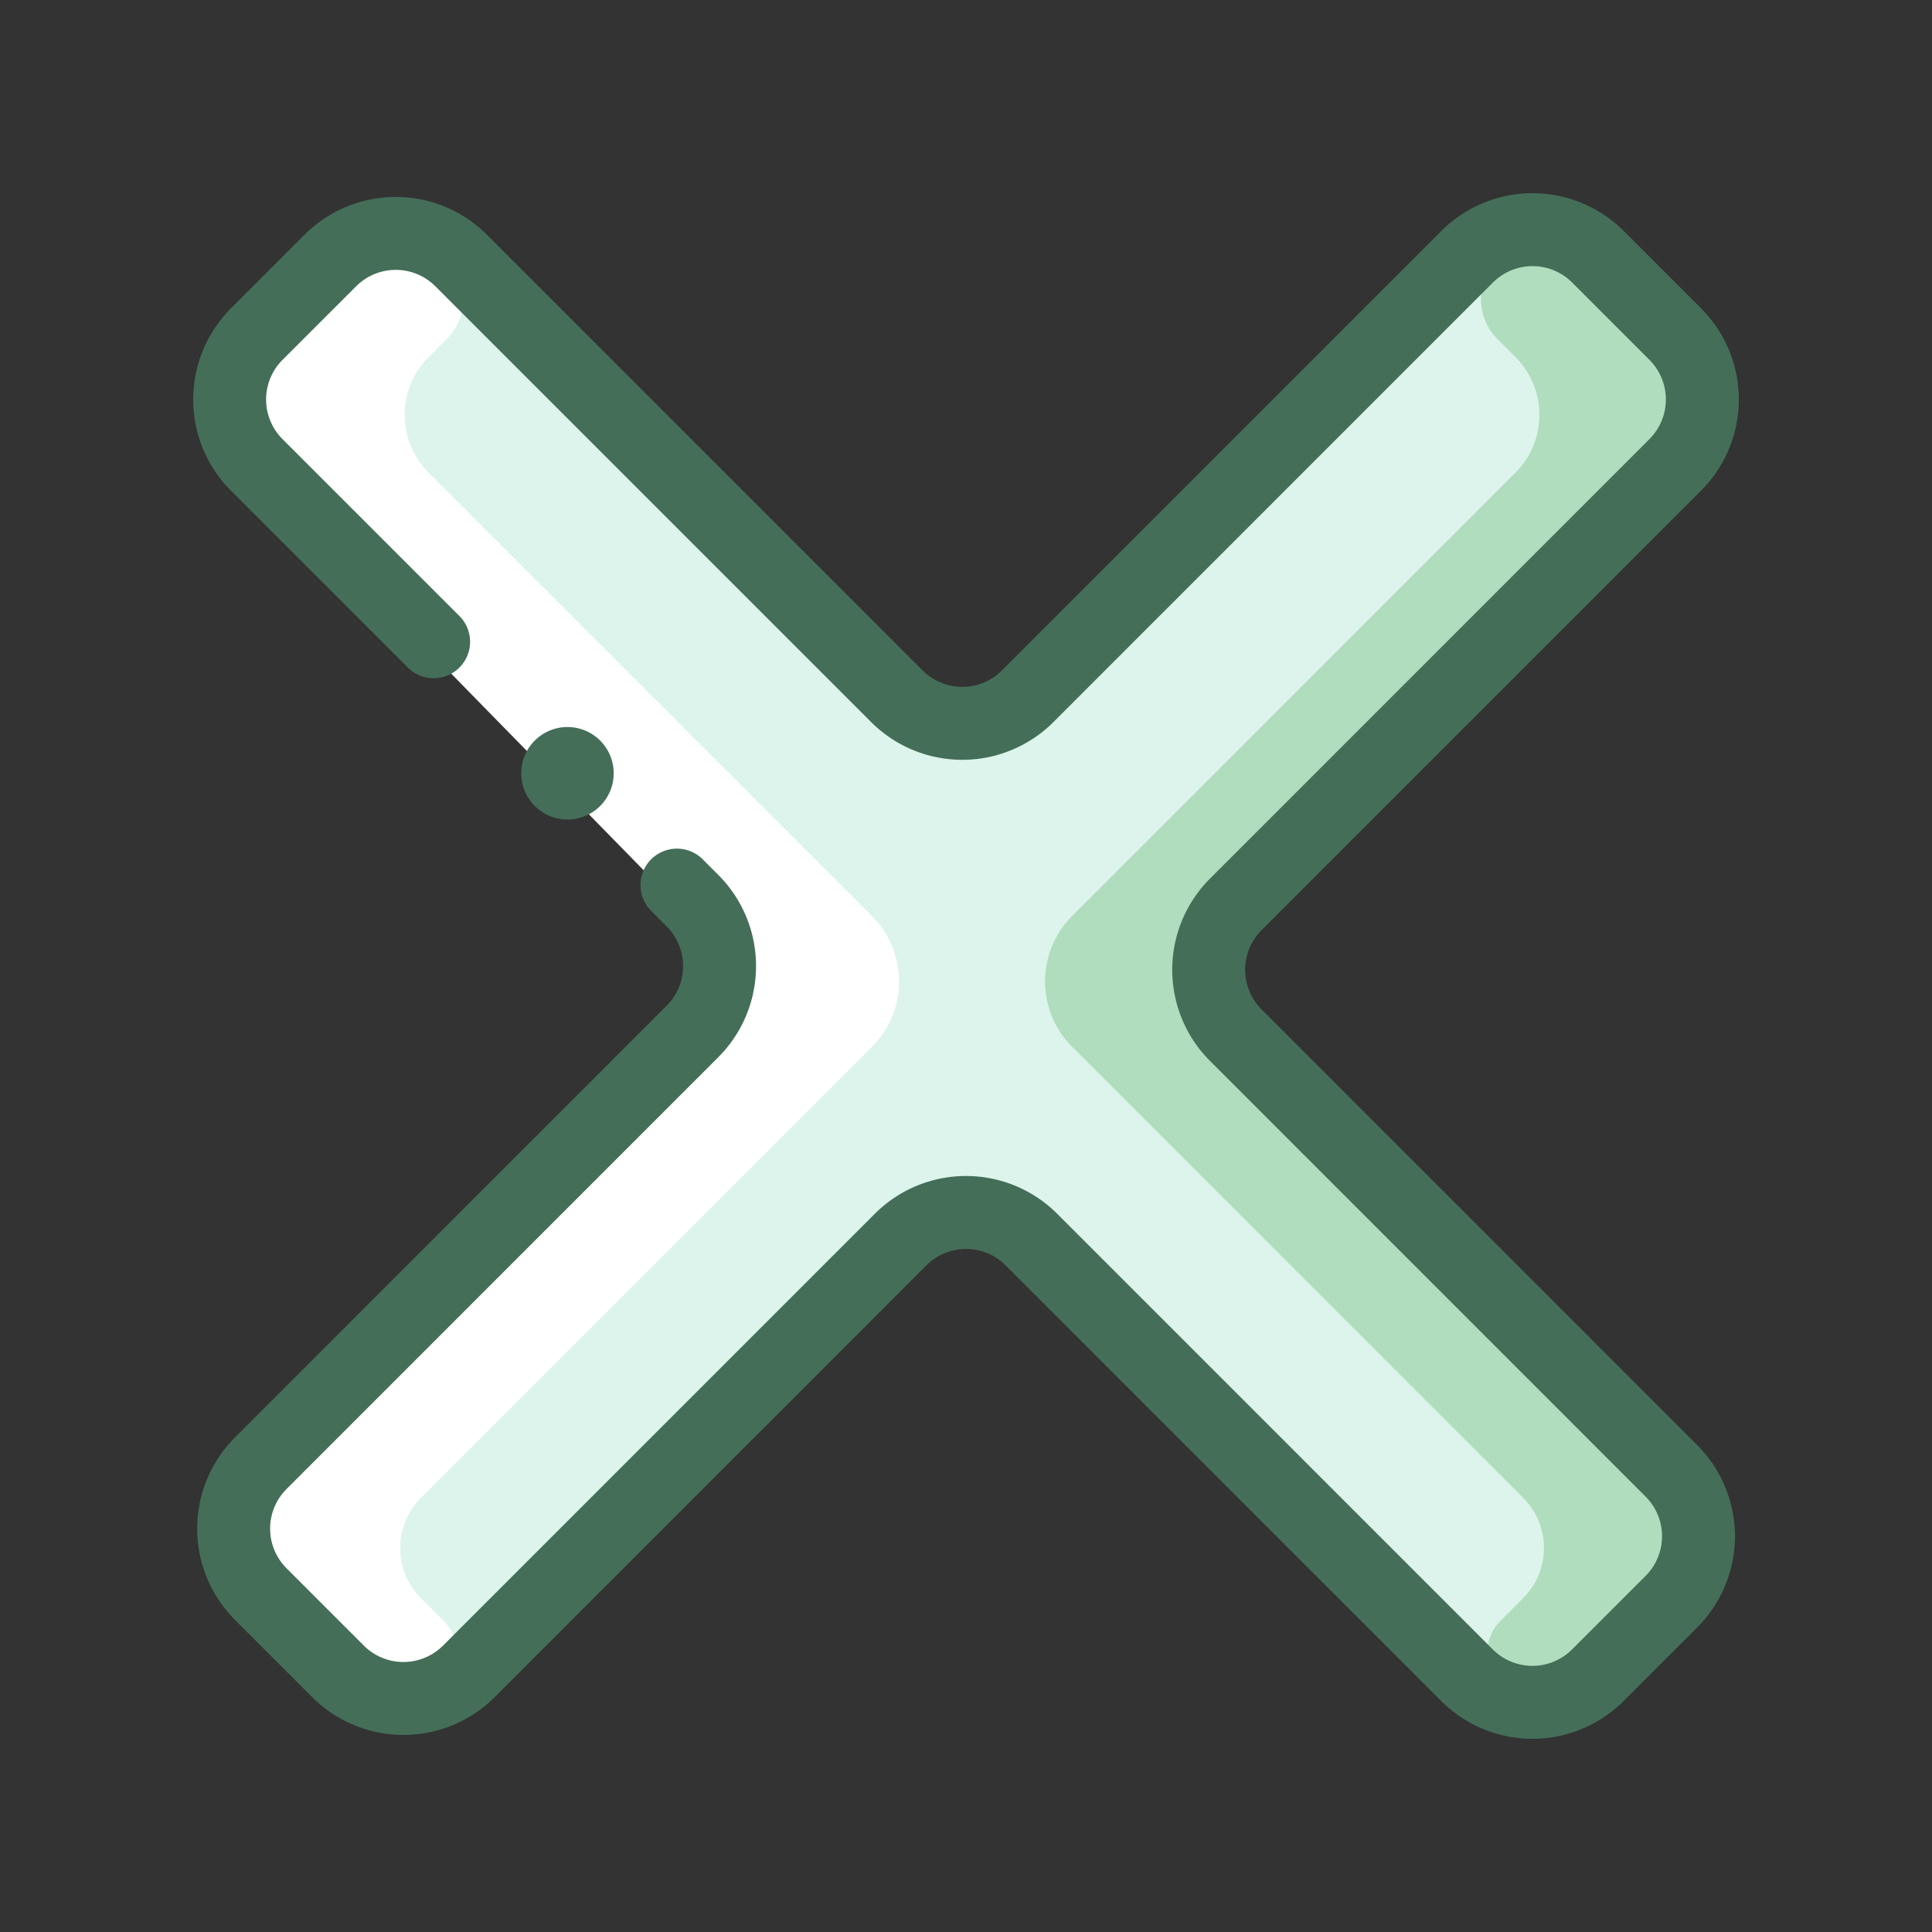
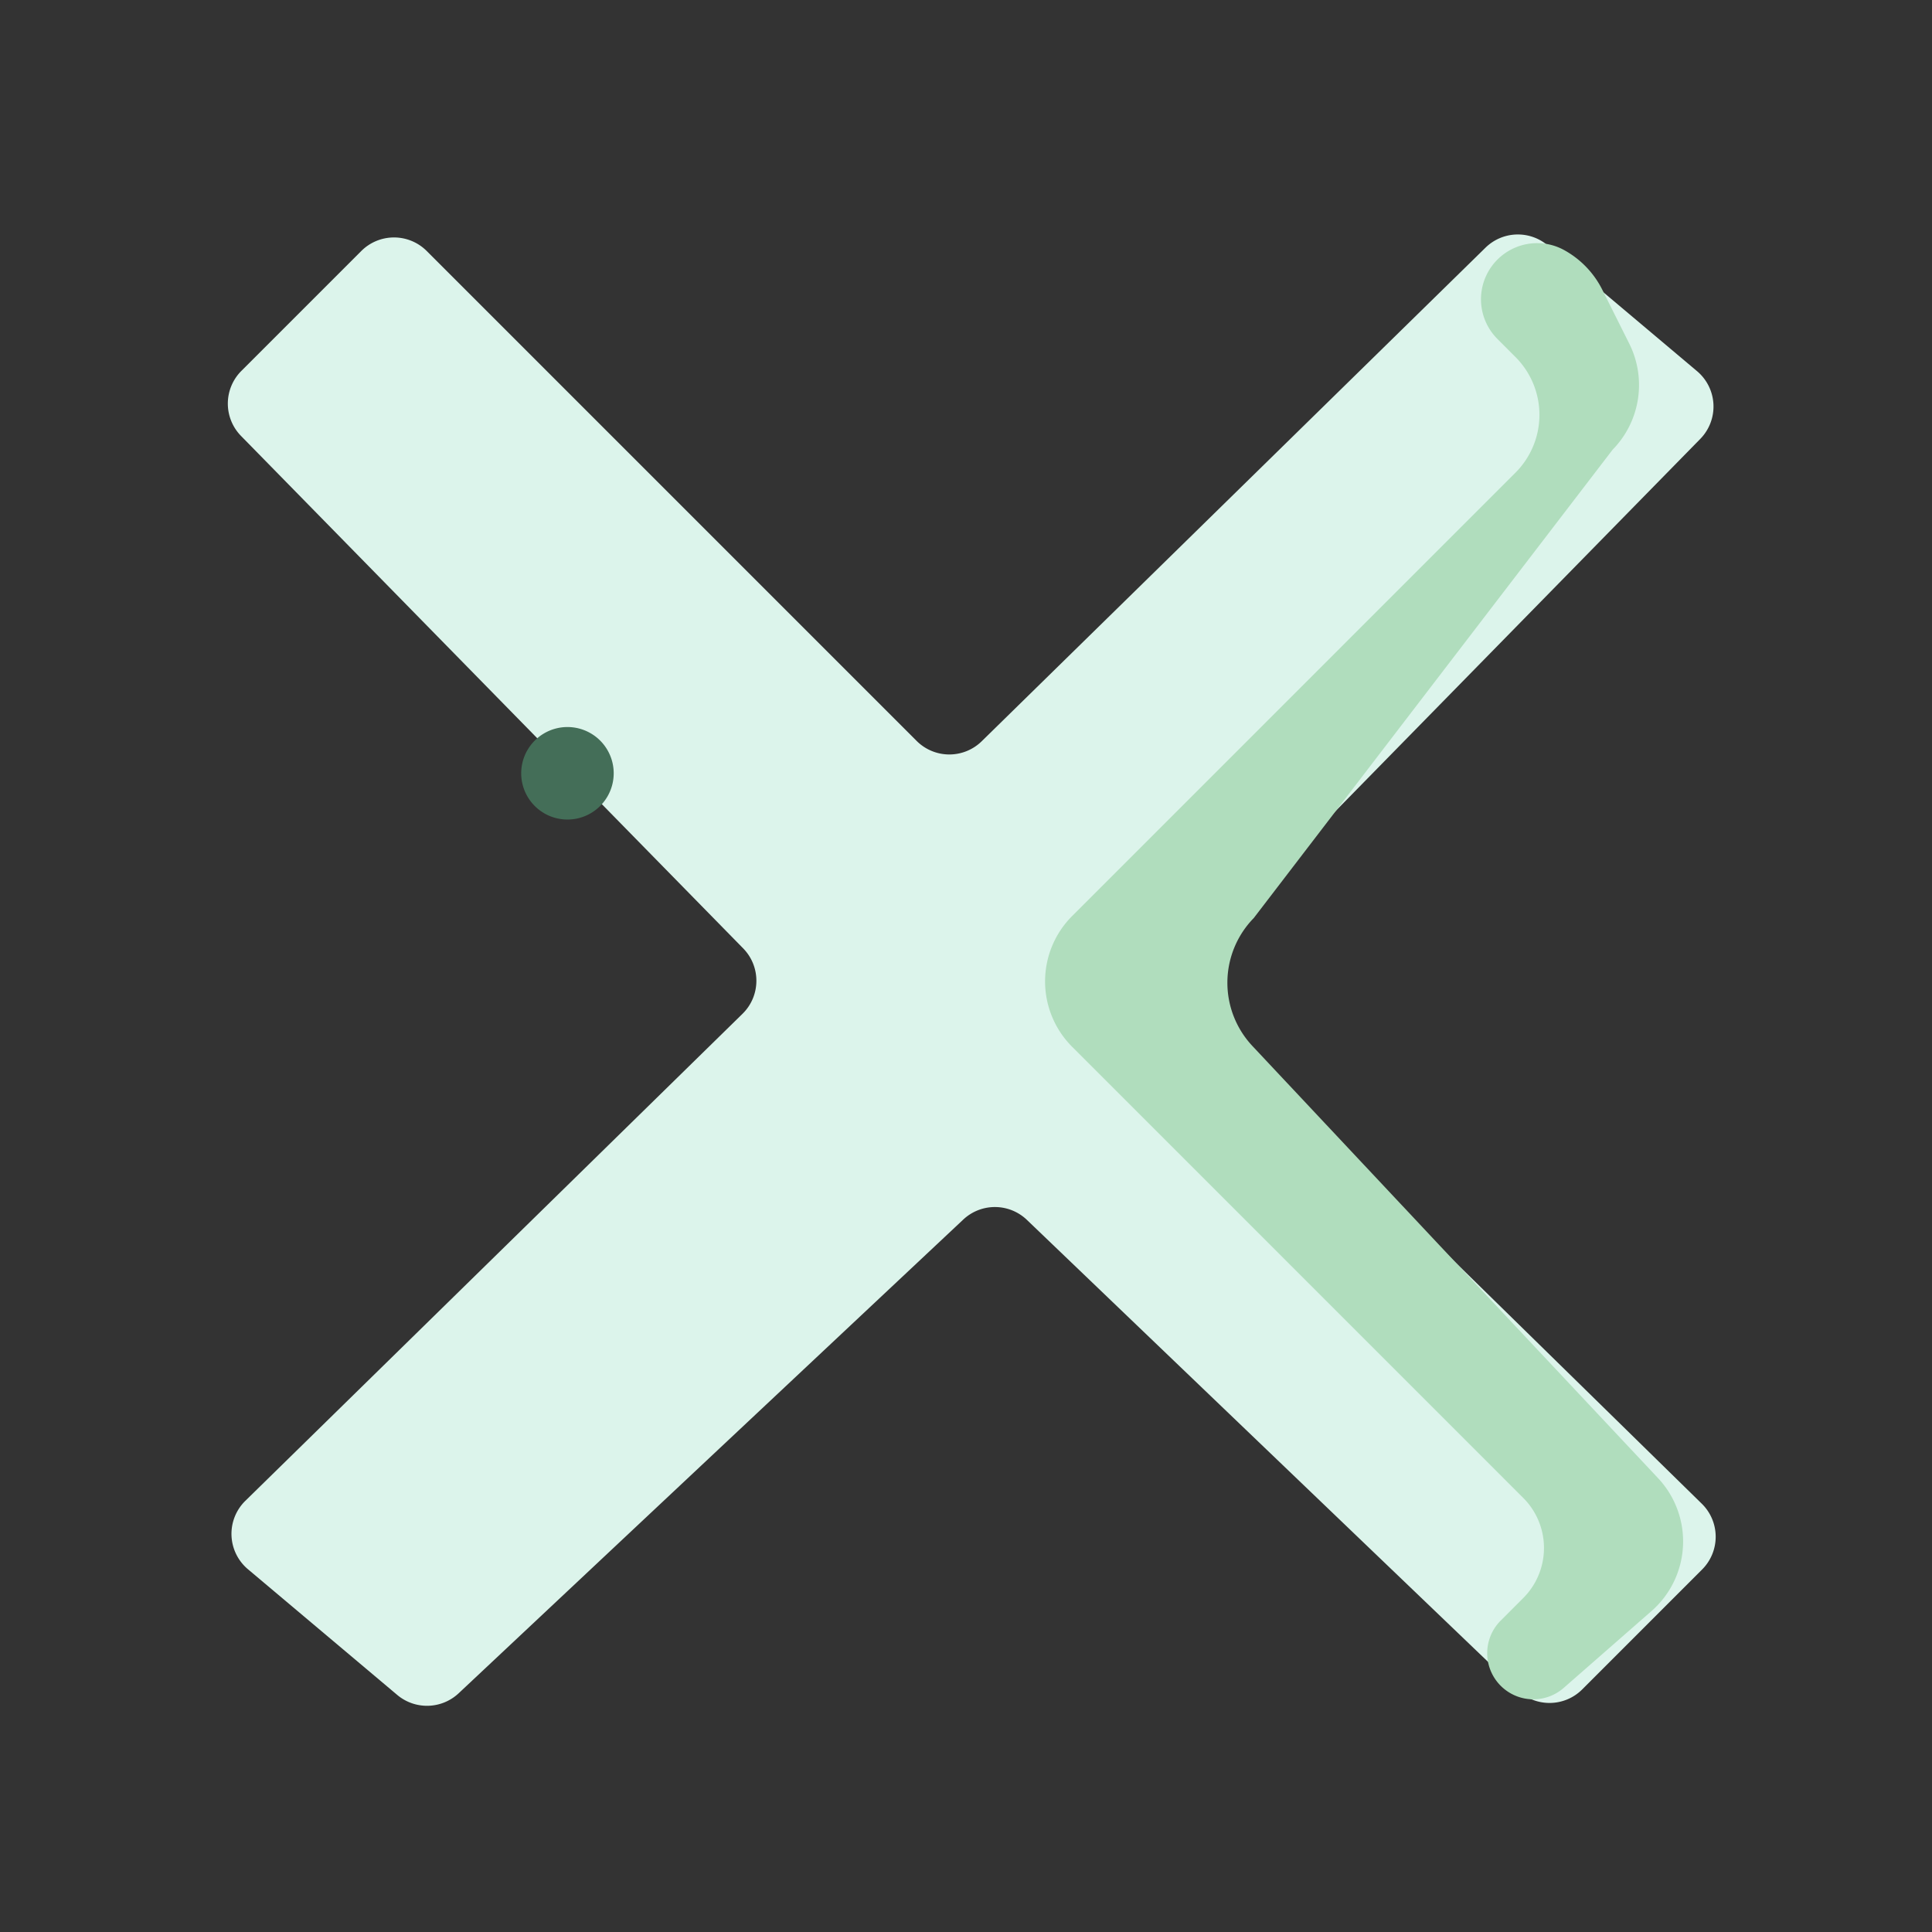
<svg xmlns="http://www.w3.org/2000/svg" width="80" height="80" fill="none">
  <rect width="100%" height="100%" fill="#333333" stroke="none" />
  <path d="m14.96 10.393-4.965 4.965a1.915 1.915 0 0 0-.013 2.695L30.773 39.27c.74.756.728 1.968-.027 2.709L10.16 62.145a1.915 1.915 0 0 0 .106 2.833l6.182 5.205a1.915 1.915 0 0 0 2.544-.068L39.886 50.5a1.915 1.915 0 0 1 2.636.013l20.315 19.47a1.915 1.915 0 0 0 2.679-.028l4.966-4.967a1.915 1.915 0 0 0-.014-2.722L49.76 41.979a1.915 1.915 0 0 1-.028-2.709l20.673-21.096a1.915 1.915 0 0 0-.134-2.805l-6.186-5.21a1.915 1.915 0 0 0-2.574.097L40.65 30.694a1.915 1.915 0 0 1-2.694-.014L17.669 10.393a1.915 1.915 0 0 0-2.708 0Z" fill="#DCF4EB" />
-   <path d="m62.753 14.784-.75-.751a2.324 2.324 0 0 1 2.755-3.683l2.686 1.465a3.83 3.83 0 0 1 1.591 1.65l1.115 2.229a3.83 3.83 0 0 1-.689 4.392L51.916 38.014a3.83 3.83 0 0 0-.055 5.3l16.795 17.892a3.83 3.83 0 0 1-.27 5.504l-3.652 3.196a1.91 1.91 0 0 1-2.607-2.787l.947-.947a2.932 2.932 0 0 0 0-4.147L44.396 43.346a3.83 3.83 0 0 1 0-5.416l18.357-18.358a3.386 3.386 0 0 0 0-4.788Z" fill="#B0DDBD" />
-   <path d="m17.75 14.784.752-.751a2.324 2.324 0 0 0-2.756-3.683l-2.686 1.465a3.83 3.83 0 0 0-1.591 1.65l-1.115 2.229a3.83 3.83 0 0 0 .688 4.392l17.546 17.928a3.83 3.83 0 0 1 .055 5.3L11.848 61.207a3.83 3.83 0 0 0 .27 5.504l3.652 3.196a1.91 1.91 0 0 0 2.607-2.787l-.947-.947a2.932 2.932 0 0 1 0-4.147l18.678-18.679a3.83 3.83 0 0 0 0-5.416L17.75 19.572a3.386 3.386 0 0 1 0-4.788Z" fill="#fff" />
-   <path d="M59.683 9.564a5.34 5.34 0 0 1 7.552 0l3.201 3.201a5.34 5.34 0 0 1 0 7.553L52.239 38.516a2.32 2.32 0 0 0 0 3.281l18.038 18.04a5.34 5.34 0 0 1 0 7.552l-3.047 3.047a5.34 5.34 0 0 1-7.551 0L41.64 52.396a2.32 2.32 0 0 0-3.28 0l-17.878 17.88a5.34 5.34 0 0 1-7.552 0l-3.201-3.202a5.34 5.34 0 0 1 0-7.552l17.877-17.88a2.32 2.32 0 0 0 0-3.28l-.643-.644a1.51 1.51 0 0 1 2.136-2.135l.643.643a5.34 5.34 0 0 1 0 7.552l-17.878 17.88a2.32 2.32 0 0 0 0 3.28l3.201 3.202a2.32 2.32 0 0 0 3.281 0l17.878-17.88a5.34 5.34 0 0 1 7.552 0L61.814 68.3a2.32 2.32 0 0 0 3.281 0l3.047-3.047a2.32 2.32 0 0 0 0-3.281l-18.038-18.04a5.34 5.34 0 0 1 0-7.552L68.3 18.182a2.32 2.32 0 0 0 0-3.281L65.1 11.7a2.32 2.32 0 0 0-3.282 0L43.622 29.898a5.34 5.34 0 0 1-7.552 0L18.027 11.854a2.32 2.32 0 0 0-3.28 0l-3.048 3.047a2.32 2.32 0 0 0 0 3.282l7.346 7.346a1.51 1.51 0 0 1-2.135 2.135l-7.346-7.346a5.34 5.34 0 0 1 0-7.552l3.047-3.047a5.34 5.34 0 0 1 7.552 0l18.042 18.043a2.32 2.32 0 0 0 3.281 0L59.683 9.564Z" fill="#446E58" />
+   <path d="m62.753 14.784-.75-.751a2.324 2.324 0 0 1 2.755-3.683a3.83 3.83 0 0 1 1.591 1.65l1.115 2.229a3.83 3.83 0 0 1-.689 4.392L51.916 38.014a3.83 3.83 0 0 0-.055 5.3l16.795 17.892a3.83 3.83 0 0 1-.27 5.504l-3.652 3.196a1.91 1.91 0 0 1-2.607-2.787l.947-.947a2.932 2.932 0 0 0 0-4.147L44.396 43.346a3.83 3.83 0 0 1 0-5.416l18.357-18.358a3.386 3.386 0 0 0 0-4.788Z" fill="#B0DDBD" />
  <path d="M25.412 32.02a1.915 1.915 0 1 1-3.83 0 1.915 1.915 0 0 1 3.83 0Z" fill="#446E58" />
</svg>